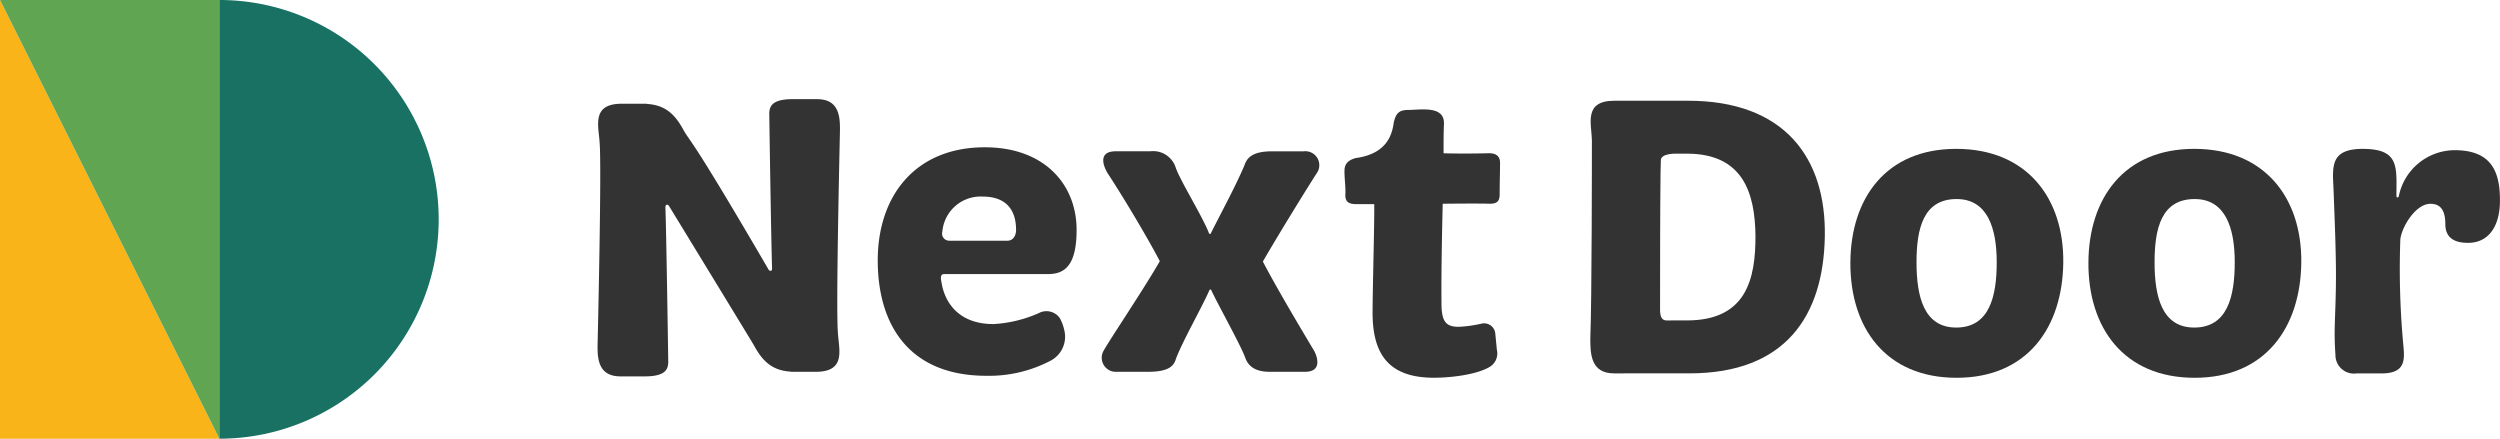
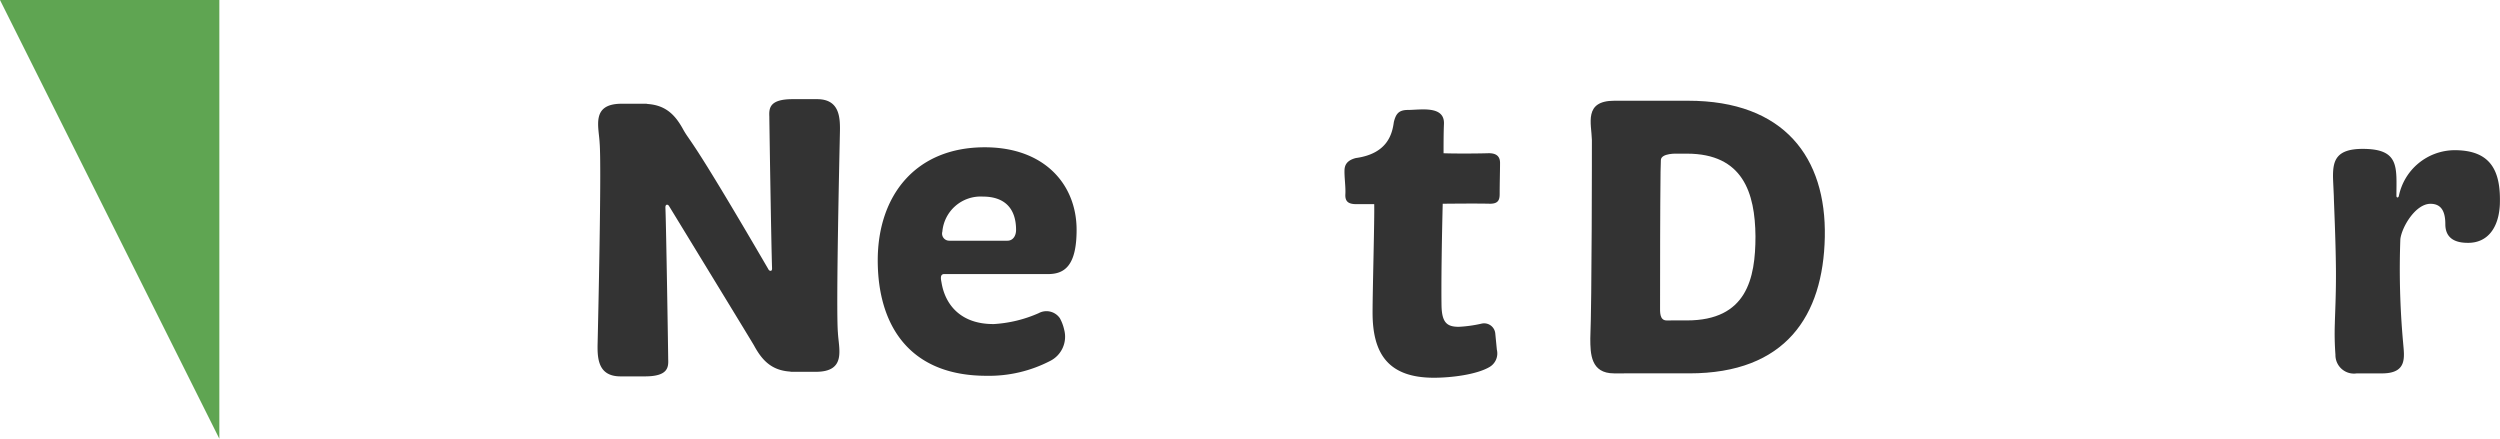
<svg xmlns="http://www.w3.org/2000/svg" width="302.96" height="53.164" viewBox="0 0 302.96 53.164">
  <g id="cmn_company_logo" transform="translate(-561.294 -92.869)">
    <g id="グループ_236" data-name="グループ 236" transform="translate(633.708 104.885)">
      <g id="グループ_235" data-name="グループ 235">
        <g id="グループ_233" data-name="グループ 233">
-           <path id="パス_118" data-name="パス 118" d="M646.923,116.4c-1.845-3.5-4.813-8.359-6.316-10.642-.535-.873-1.217-2.671.97-2.671h4.183a2.872,2.872,0,0,1,3.109,2.04c.632,1.7,3.206,5.831,3.986,7.822,0,0,.048.158.148.158s.141-.158.141-.158c1.167-2.333,2.966-5.635,4.035-8.16.289-.877.921-1.7,3.35-1.7h3.843a1.688,1.688,0,0,1,1.555,2.671c-.729,1.118-4.475,7.144-6.515,10.688,1.945,3.743,5.737,10.012,6.223,10.837.389.727.972,2.525-1.116,2.525h-4.281c-2.039,0-2.72-.923-3.012-1.847-.679-1.7-3.206-6.22-4.032-7.968,0,0-.024-.16-.138-.16s-.154.16-.154.16c-.923,2.091-3.206,6.072-4.032,8.258-.243.877-.923,1.556-3.354,1.556h-3.794a1.707,1.707,0,0,1-1.65-2.479C640.653,126.211,644.981,119.8,646.923,116.4Z" transform="translate(-578.786 -96.769)" fill="#333" />
          <path id="パス_119" data-name="パス 119" d="M660.8,111.582h-2.136c-.973,0-1.412-.292-1.36-1.213s-.146-2.091-.1-3.014c.048-.484.245-1.069,1.362-1.361,3.886-.533,4.419-2.963,4.614-4.37.243-.972.583-1.459,1.7-1.459,1.505,0,4.47-.581,4.371,1.7-.048,1.069-.048,2.574-.048,3.547,1.166.046,3.692.046,5.345,0,1.165-.051,1.5.484,1.5,1.164,0,.972-.046,2.429-.046,3.79,0,.729-.2,1.164-1.167,1.164-1.748-.046-5.149,0-5.734,0-.1,3.935-.193,9.427-.144,12.39.049,2.04.68,2.525,2.09,2.525a15.8,15.8,0,0,0,2.768-.387,1.358,1.358,0,0,1,1.653,1.167l.194,1.991a1.907,1.907,0,0,1-.873,2.091c-1.556.923-4.616,1.31-6.755,1.31-5.489,0-7.433-2.866-7.433-7.871C660.6,122.029,660.848,113.332,660.8,111.582Z" transform="translate(-566.681 -98.857)" fill="#333" />
          <path id="パス_120" data-name="パス 120" d="M630.515,99.368h-2.963c-2.771,0-2.866,1.072-2.818,2.091,0,.564.228,15.4.33,18.369,0,.1.015.345-.182.345s-.282-.226-.326-.3c-9.361-16.063-9.307-15.166-10.21-16.74-.936-1.736-2.059-3.022-4.36-3.179a1.06,1.06,0,0,0-.178-.031h-2.963c-3.743,0-2.769,2.771-2.674,4.762.245,2.914-.194,22.055-.241,24.1-.049,1.847-.049,4.178,2.769,4.178h2.963c2.771,0,2.866-1.069,2.817-2.088,0-.584-.243-16.2-.338-18.389,0,0-.014-.326.2-.326.161,0,.232.149.312.279,1.14,1.869,9.878,16.17,10.217,16.762.938,1.731,2.059,3.022,4.359,3.179a1.517,1.517,0,0,0,.179.029h2.963c3.739,0,2.769-2.769,2.673-4.76-.243-2.917.2-22.057.241-24.1C633.332,101.7,633.332,99.368,630.515,99.368Z" transform="translate(-603.918 -99.368)" fill="#333" />
          <path id="パス_121" data-name="パス 121" d="M644.553,118.165c2.04,0,3.449-1.082,3.449-5.357,0-5.491-3.887-10.007-11.128-10.007-8.452,0-12.971,5.926-12.971,13.7,0,7.868,3.84,13.991,13.167,13.991a16.114,16.114,0,0,0,7.725-1.8,3.285,3.285,0,0,0,1.7-3.79,5.214,5.214,0,0,0-.52-1.386,1.973,1.973,0,0,0-2.562-.617,15.739,15.739,0,0,1-5.421,1.323c-3.958.041-5.9-2.277-6.354-5-.06-.352-.251-1.058.321-1.058Zm-12.82-5.144a4.655,4.655,0,0,1,4.9-4.247c2.722,0,4.033,1.507,4.033,4.035,0,.776-.418,1.312-1.04,1.312h-7.067A.861.861,0,0,1,631.733,113.021Z" transform="translate(-589.949 -96.968)" fill="#333" />
        </g>
        <g id="グループ_234" data-name="グループ 234" transform="translate(120.303 0.192)">
          <path id="パス_122" data-name="パス 122" d="M674.924,104.243c-.049-1.995-1.021-4.762,2.72-4.762h8.942c11.658,0,16.76,6.9,16.564,16.519-.192,9.57-4.76,16.519-16.42,16.519H677.6c-2.818,0-2.868-2.38-2.868-4.229C674.924,123.624,674.924,105.6,674.924,104.243Zm9.859,21.86h1.655c7.239,0,8.309-5.053,8.309-10.2-.049-5.248-1.507-10.01-8.309-10.01h-1.13s-2.027-.1-2.027.8c0,.506-.025.576-.037,1.39-.053,4.575-.059,11.534-.059,16.352,0,.595-.08,1.672.8,1.672Z" transform="translate(-674.729 -99.481)" fill="#333" />
          <path id="パス_123" data-name="パス 123" d="M727.929,124.048c.015-.894.16-3.61.133-6.537-.032-3.76-.24-7.864-.256-8.867-.047-1.115-.1-1.991-.1-2.429,0-1.894.4-3.3,3.6-3.3,4.509,0,4.086,2.234,4.086,5.73,0,0,.019.16.129.16s.161-.16.161-.16a6.939,6.939,0,0,1,6.753-5.571c4.373,0,5.635,2.462,5.491,6.594-.129,2.771-1.453,4.635-3.843,4.635-.9,0-2.764-.133-2.764-2.256,0-1.407-.391-2.475-1.8-2.475-1.8,0-3.457,2.768-3.651,4.275a99.325,99.325,0,0,0,.333,12.533c.146,1.752.547,3.743-2.562,3.743h-3.06a2.243,2.243,0,0,1-2.577-2.263A34.868,34.868,0,0,1,727.929,124.048Z" transform="translate(-637.701 -97.082)" fill="#333" />
-           <path id="パス_124" data-name="パス 124" d="M706.107,102.913c8.6,0,13.07,6.023,12.974,13.8-.1,7.871-4.373,13.943-12.925,13.943-8.6,0-12.924-6.072-12.875-13.992C693.33,108.936,697.556,102.913,706.107,102.913Zm4.908,13.738c0-4.142-1.12-7.655-4.859-7.655-4.031,0-4.859,3.568-4.859,7.655,0,4.14.875,7.917,4.81,7.917C710.139,124.568,711.016,120.791,711.016,116.651Z" transform="translate(-661.762 -97.082)" fill="#333" />
-           <path id="パス_125" data-name="パス 125" d="M723.086,102.913c8.6,0,13.07,6.023,12.972,13.8-.1,7.871-4.373,13.943-12.922,13.943-8.6,0-12.925-6.072-12.875-13.992C710.309,108.936,714.536,102.913,723.086,102.913Zm4.907,13.738c0-4.142-1.118-7.655-4.857-7.655-4.033,0-4.859,3.568-4.859,7.655,0,4.14.873,7.917,4.809,7.917C727.12,124.568,727.993,120.791,727.993,116.651Z" transform="translate(-649.895 -97.082)" fill="#333" />
        </g>
      </g>
    </g>
    <g id="グループ_237" data-name="グループ 237" transform="translate(561.294 92.869)">
-       <path id="パス_126" data-name="パス 126" d="M561.294,146.033h26.581L561.294,92.869Z" transform="translate(-561.294 -92.869)" fill="#f8b419" />
      <path id="パス_127" data-name="パス 127" d="M561.294,92.869l26.581,53.164V92.869Z" transform="translate(-561.294 -92.869)" fill="#5fa552" />
-       <path id="パス_128" data-name="パス 128" d="M576.939,146.033a26.582,26.582,0,0,0,0-53.164Z" transform="translate(-550.359 -92.869)" fill="#187163" />
    </g>
  </g>
</svg>